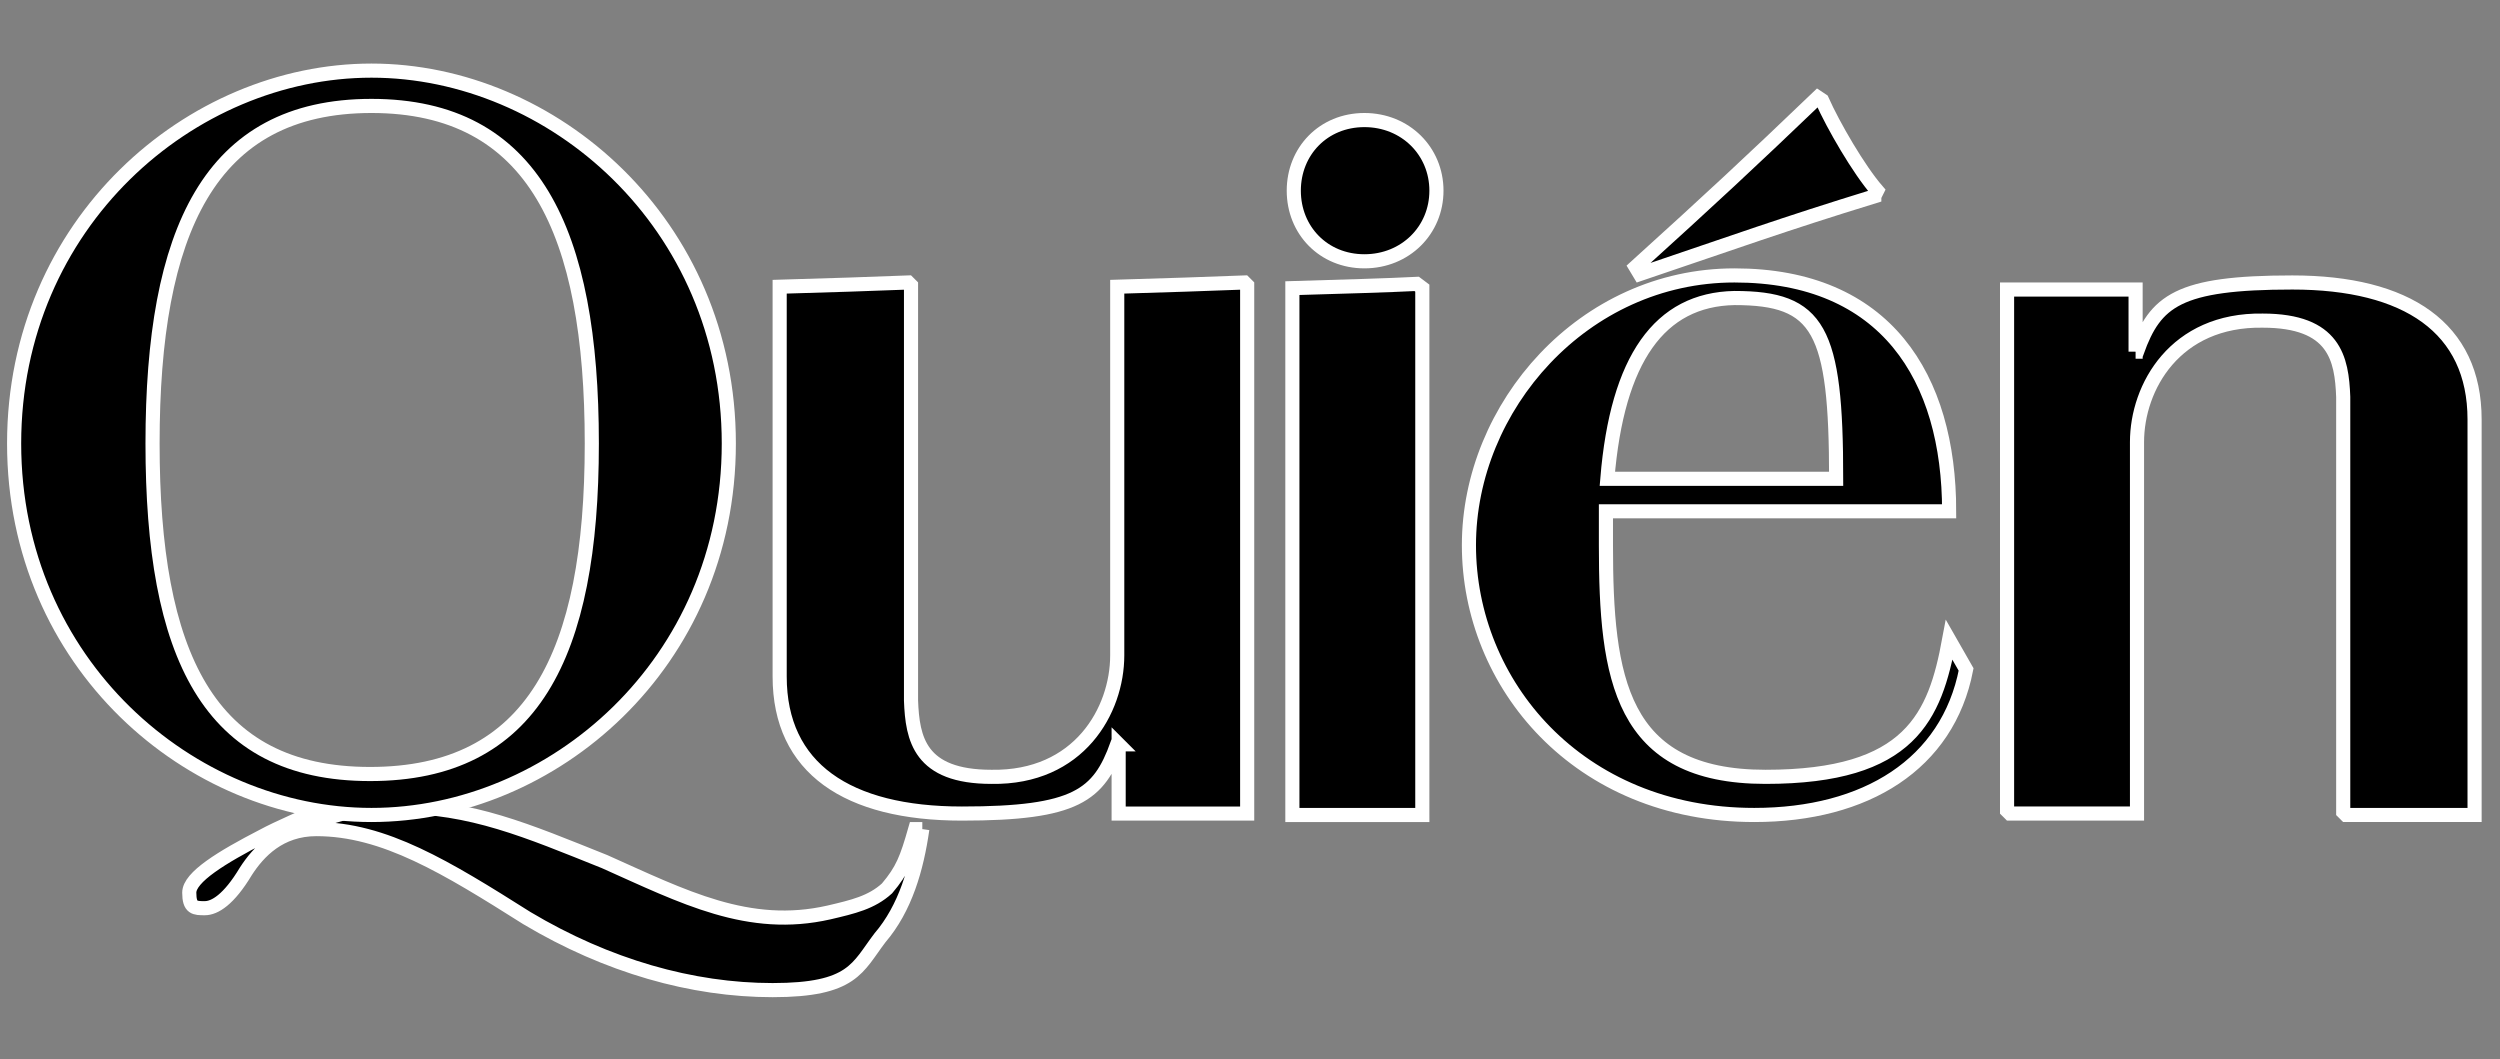
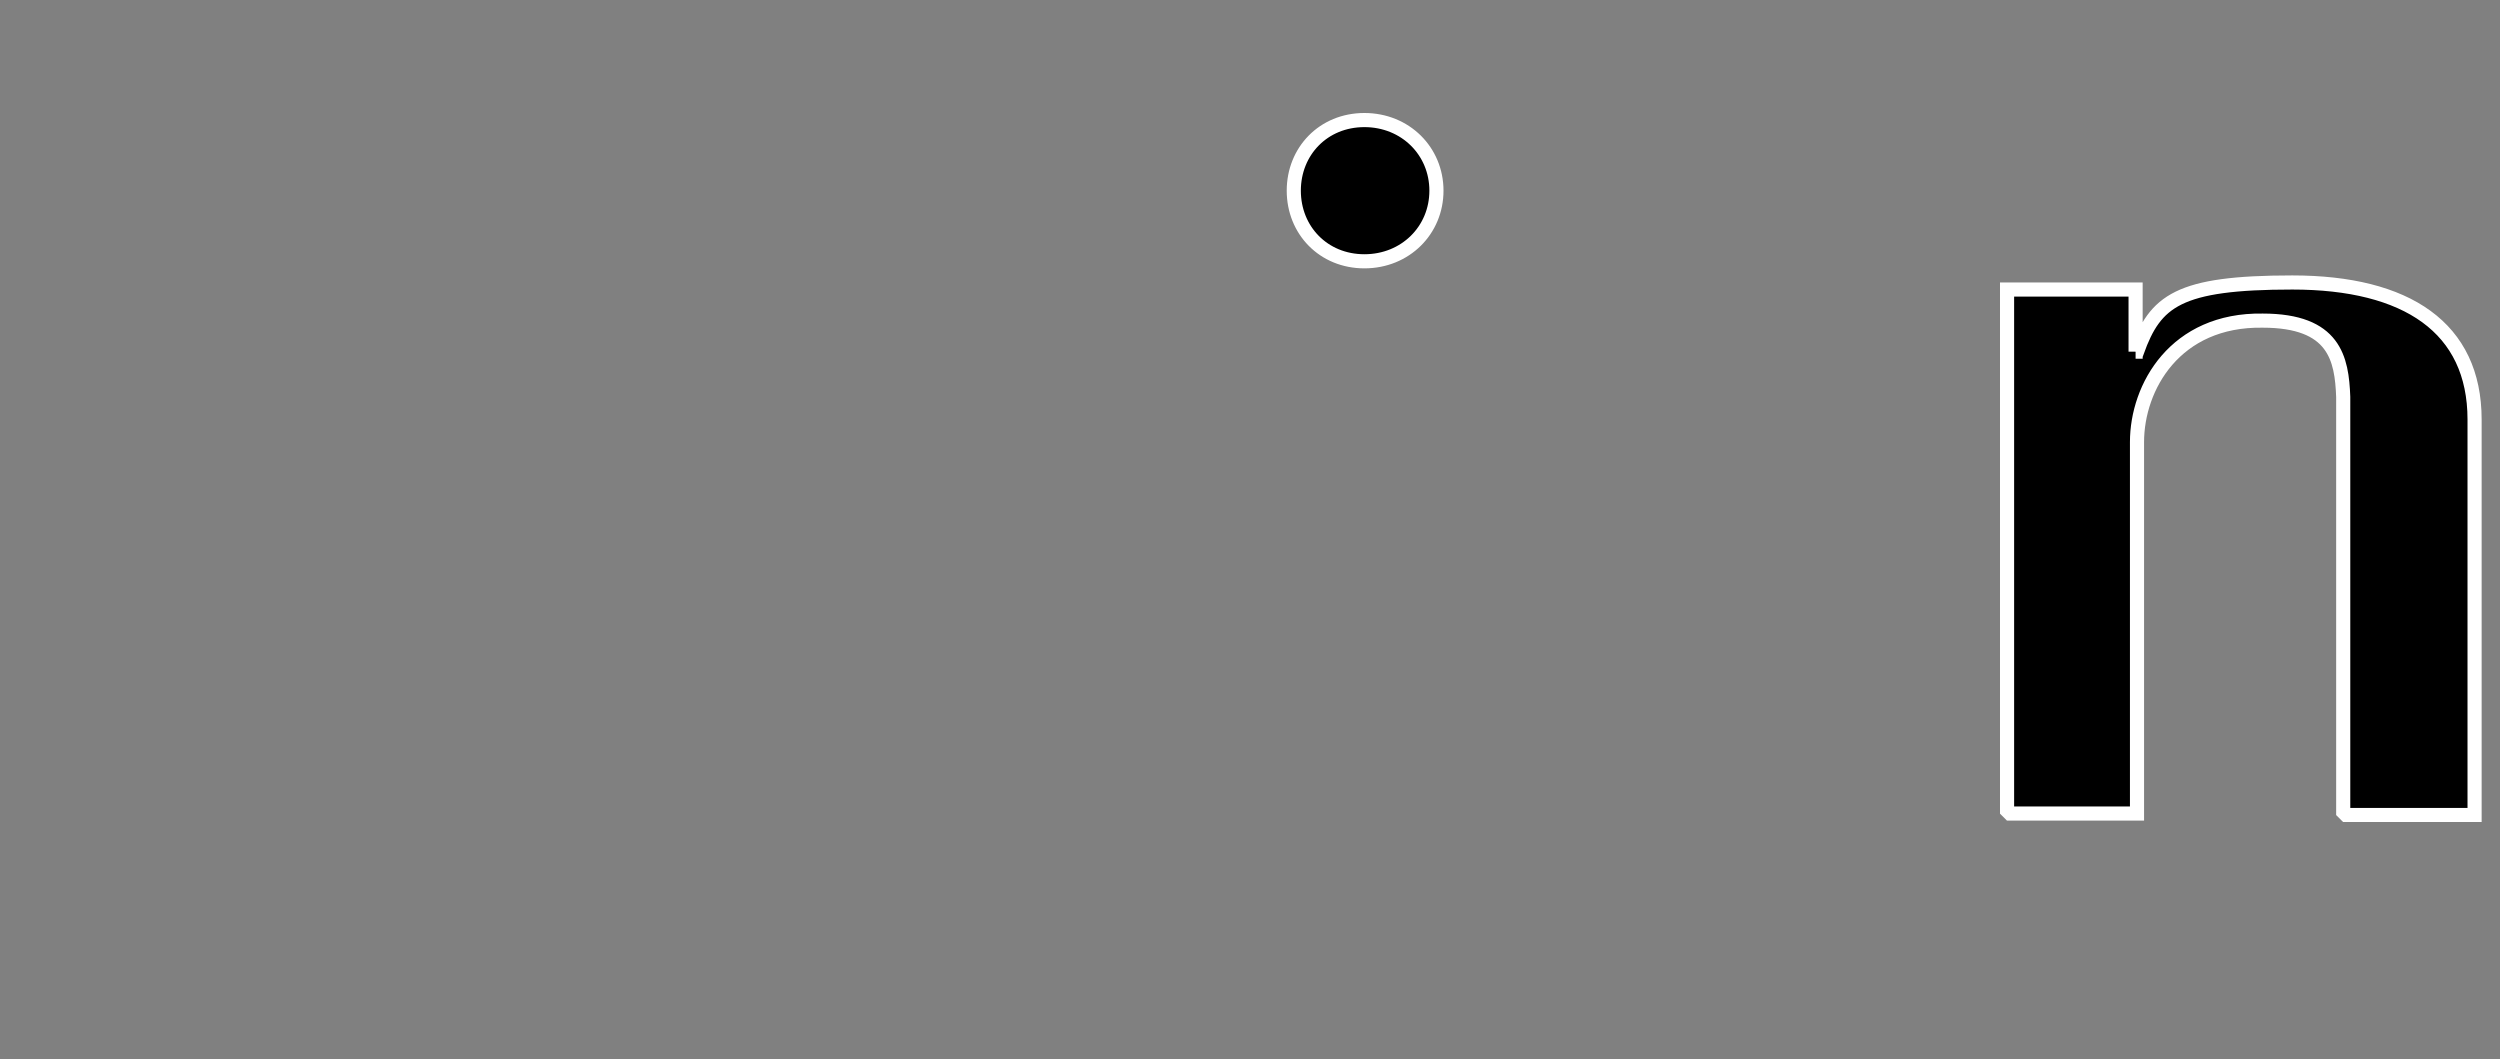
<svg xmlns="http://www.w3.org/2000/svg" version="1.1" viewBox="0 0 177 75">
  <rect x="0" y="0" width="177" height="75" fill="#808080" stroke="none" />
  <defs>
    <style>
      .cls-1 {
        stroke: #fff;
        stroke-miterlimit: 10;
      }
    </style>
  </defs>
  <g>
    <g id="Capa_1">
-       <path class="cls-1" d="M132.7,13.9c-6.5,2-9.8,3.2-16.6,5.5l-.3-.5c5.3-4.8,8.1-7.4,12.9-12l.3.2c.8,1.8,2.6,4.9,3.9,6.4l-.2.4ZM113.8,33.9h16.2c0-10.6-1.2-12.8-7.2-12.8-5.3.1-8.3,4.3-9,12.8ZM124.2,57.7c-12.5,0-20.2-9.3-20.2-19.1s8.1-19.1,18.8-19.1,15.2,7.2,15.2,16.7h-24.3c0,1.3,0,.9,0,2.4,0,9.4,1,16.4,11.3,16.4s12-4.3,13-9.7l1.2,2.1c-1.3,6.7-7.1,10.3-15,10.3Z" />
-       <path class="cls-1" d="M79.2,52.7v4.9h9.1V20.2l-.2-.2c-2.5.1-5.6.2-9,.3v26.1c0,3.9-2.7,8.7-8.9,8.6-5.1,0-5.6-2.7-5.7-5.4v-29.4l-.2-.2c-2.4.1-5.7.2-9.1.3v27.6c0,6.5,4.8,9.7,12.9,9.7s9.7-1.3,11-4.9h.1Z" />
      <path class="cls-1" d="M96.6,18.5c2.9,0,5.1-2.2,5.1-5s-2.2-5-5.1-5-5,2.2-5,5,2.1,5,5,5Z" />
-       <path class="cls-1" d="M100.7,57.6V20.4l-.4-.3c-1.9.1-5.4.2-8.8.3v37.3h9.2Z" />
-       <path class="cls-1" d="M65.3,58.7h-.5c-.6,2.1-.9,2.9-2,4.2-1.1,1-2.4,1.3-4.1,1.7-5.7,1.3-10.3-1.1-15.9-3.6-5.5-2.2-9.4-3.9-14.8-3.9s-4.3.5-6.5,1.3l3.1-.9c.4-.2.4-.3-.6-.3h-1.1c-1.3.6-3.2,1.4-4.3,2-2.9,1.5-5.2,2.9-5.2,4s.4,1.1,1.1,1.1,1.7-.6,2.9-2.6c.9-1.4,2.4-3,5-3,4.8,0,9.2,2.7,14.9,6.3,5.7,3.4,11.7,5.1,17.4,5.1s6-1.6,7.6-3.7c1.8-2.1,2.6-4.9,3-7.7Z" />
-       <path class="cls-1" d="M10.8,31.4c0-15,4-23.9,15.5-23.9s15.6,8.9,15.6,23.9-4.2,23.4-15.7,23.4-15.4-8.5-15.4-23.4ZM1,31.4c0,15.6,12.5,26.3,25.3,26.3s25.3-10.7,25.3-26.3S39.1,5,26.3,5,1,15.8,1,31.4Z" />
      <path class="cls-1" d="M151.2,24.9v-4.4h-9.1v36.9l.2.2h9v-26.3c0-3.9,2.7-8.7,8.9-8.6,5.1,0,5.6,2.7,5.7,5.4v29.4l.2.2h9.1v-28c0-6.5-4.8-9.7-12.9-9.7s-9.7,1.3-11,4.9h-.1Z" />
    </g>
  </g>
</svg>